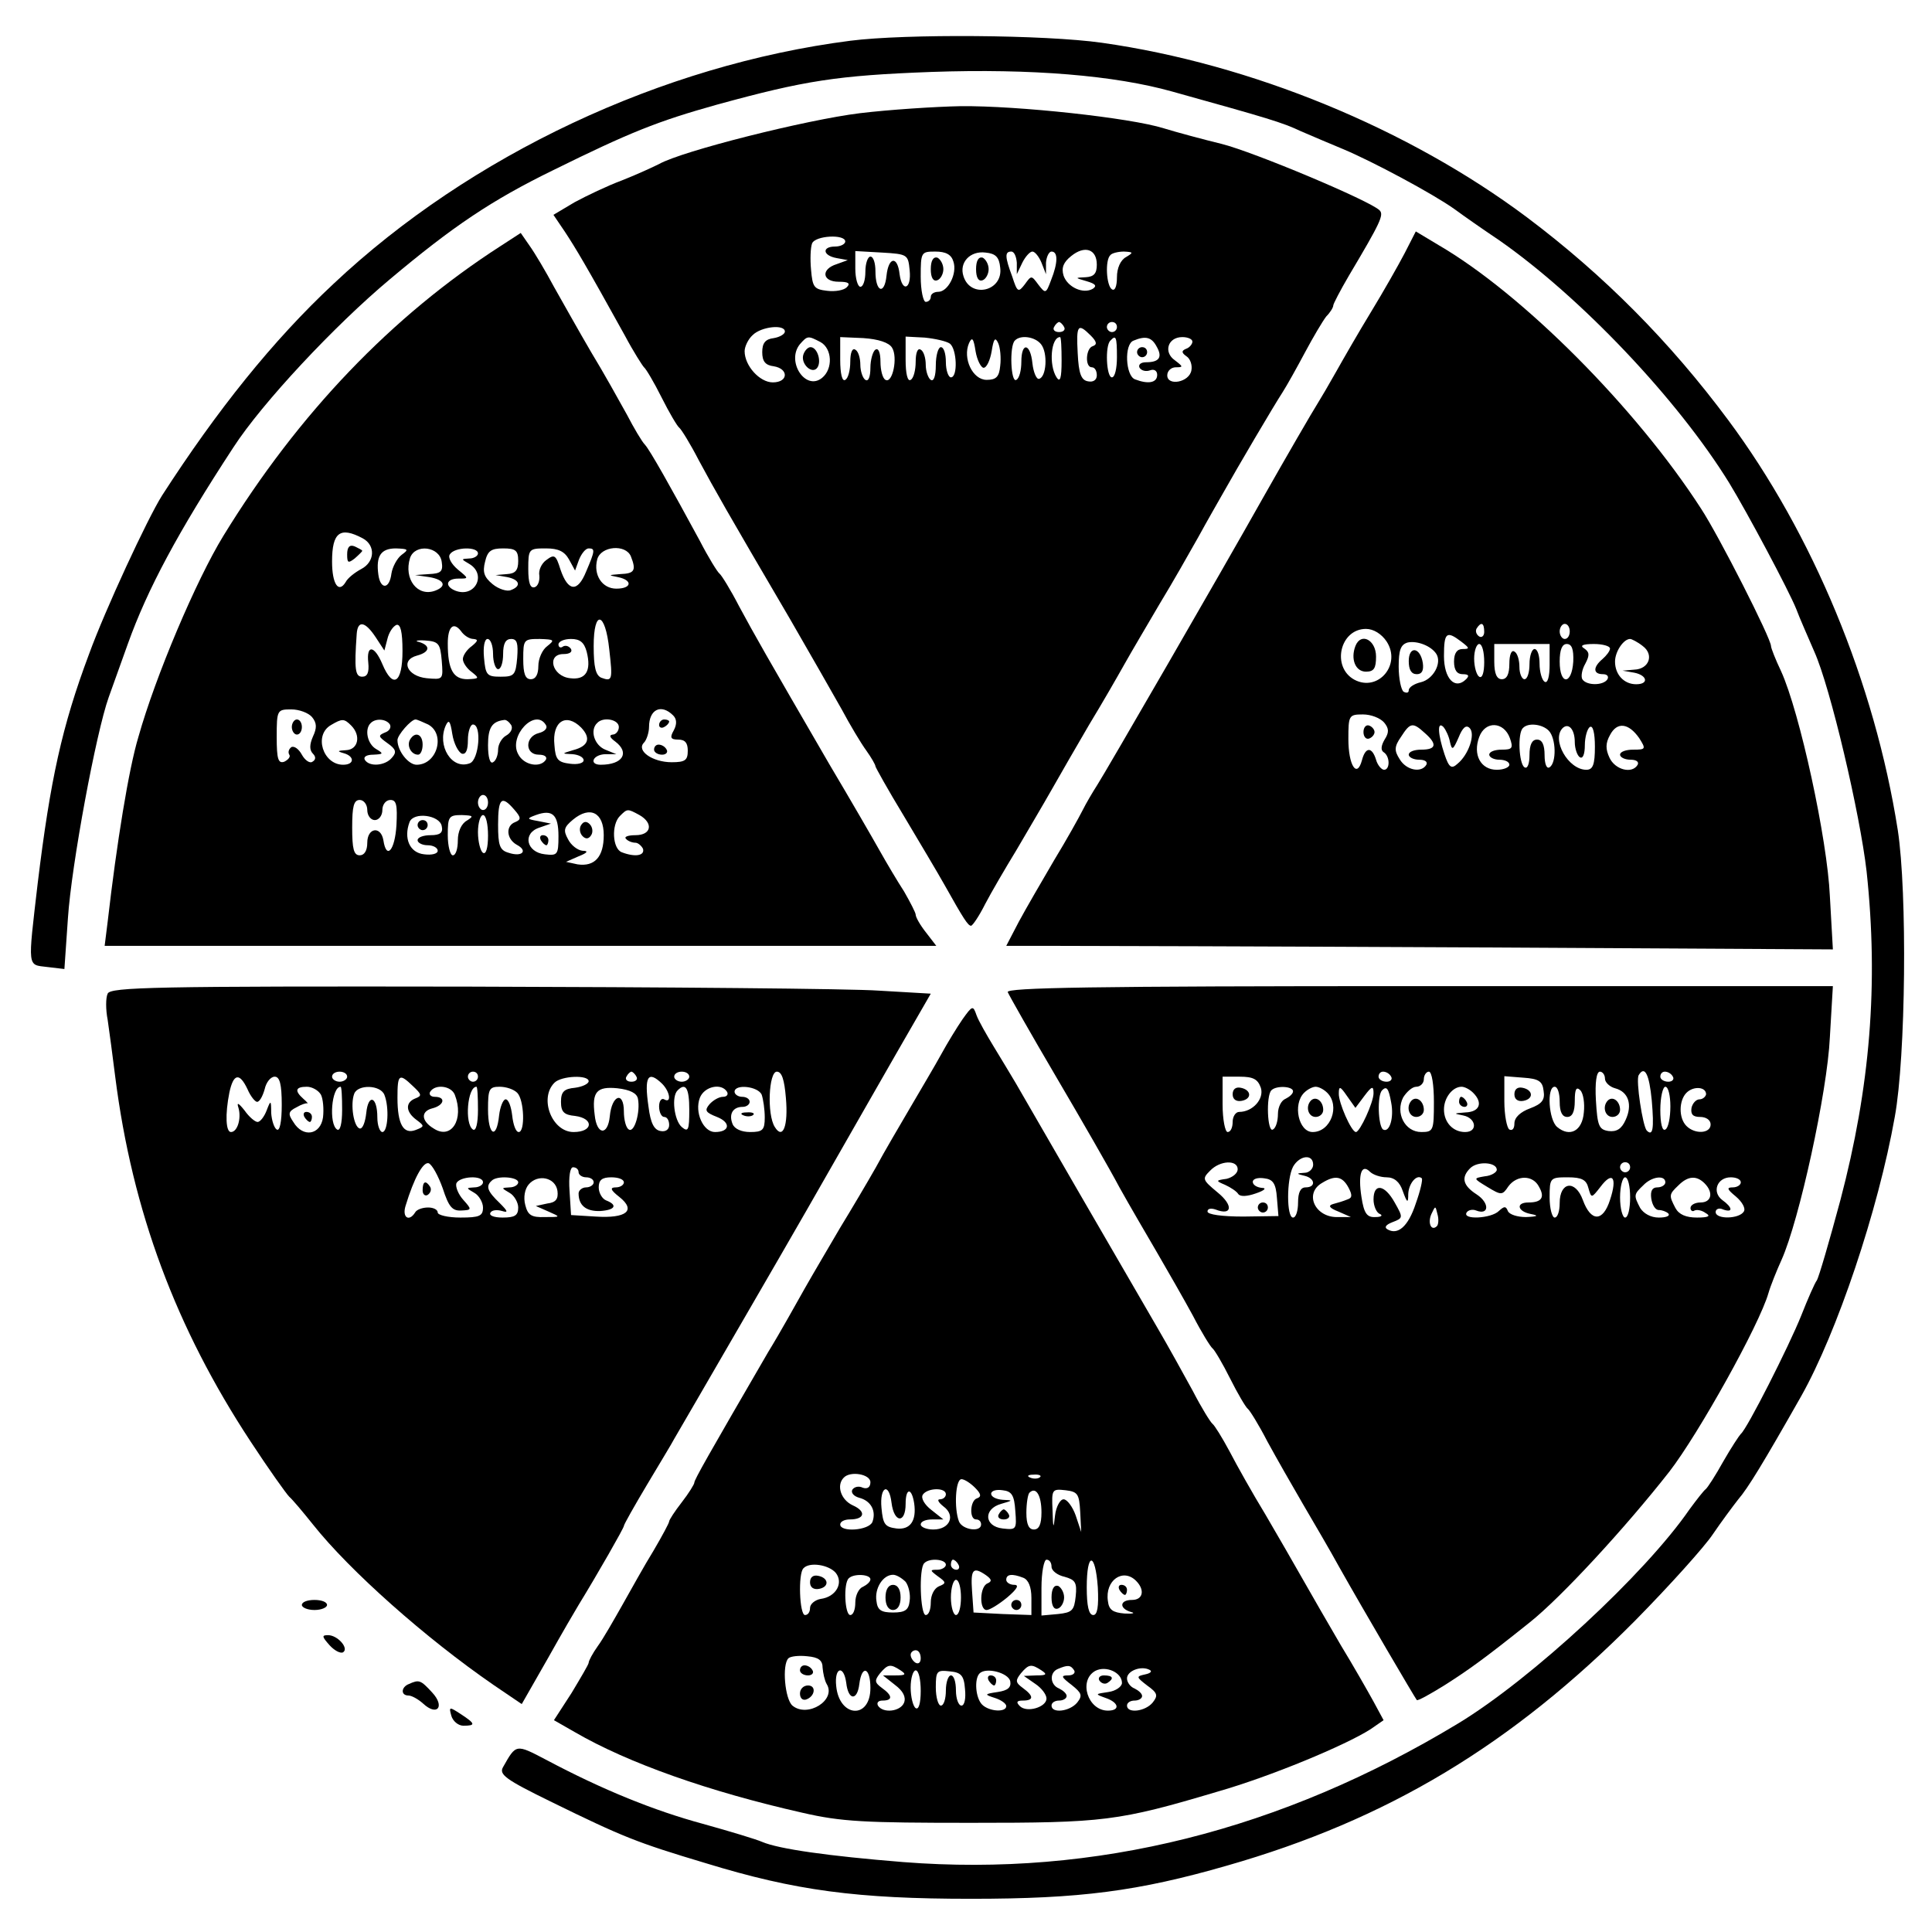
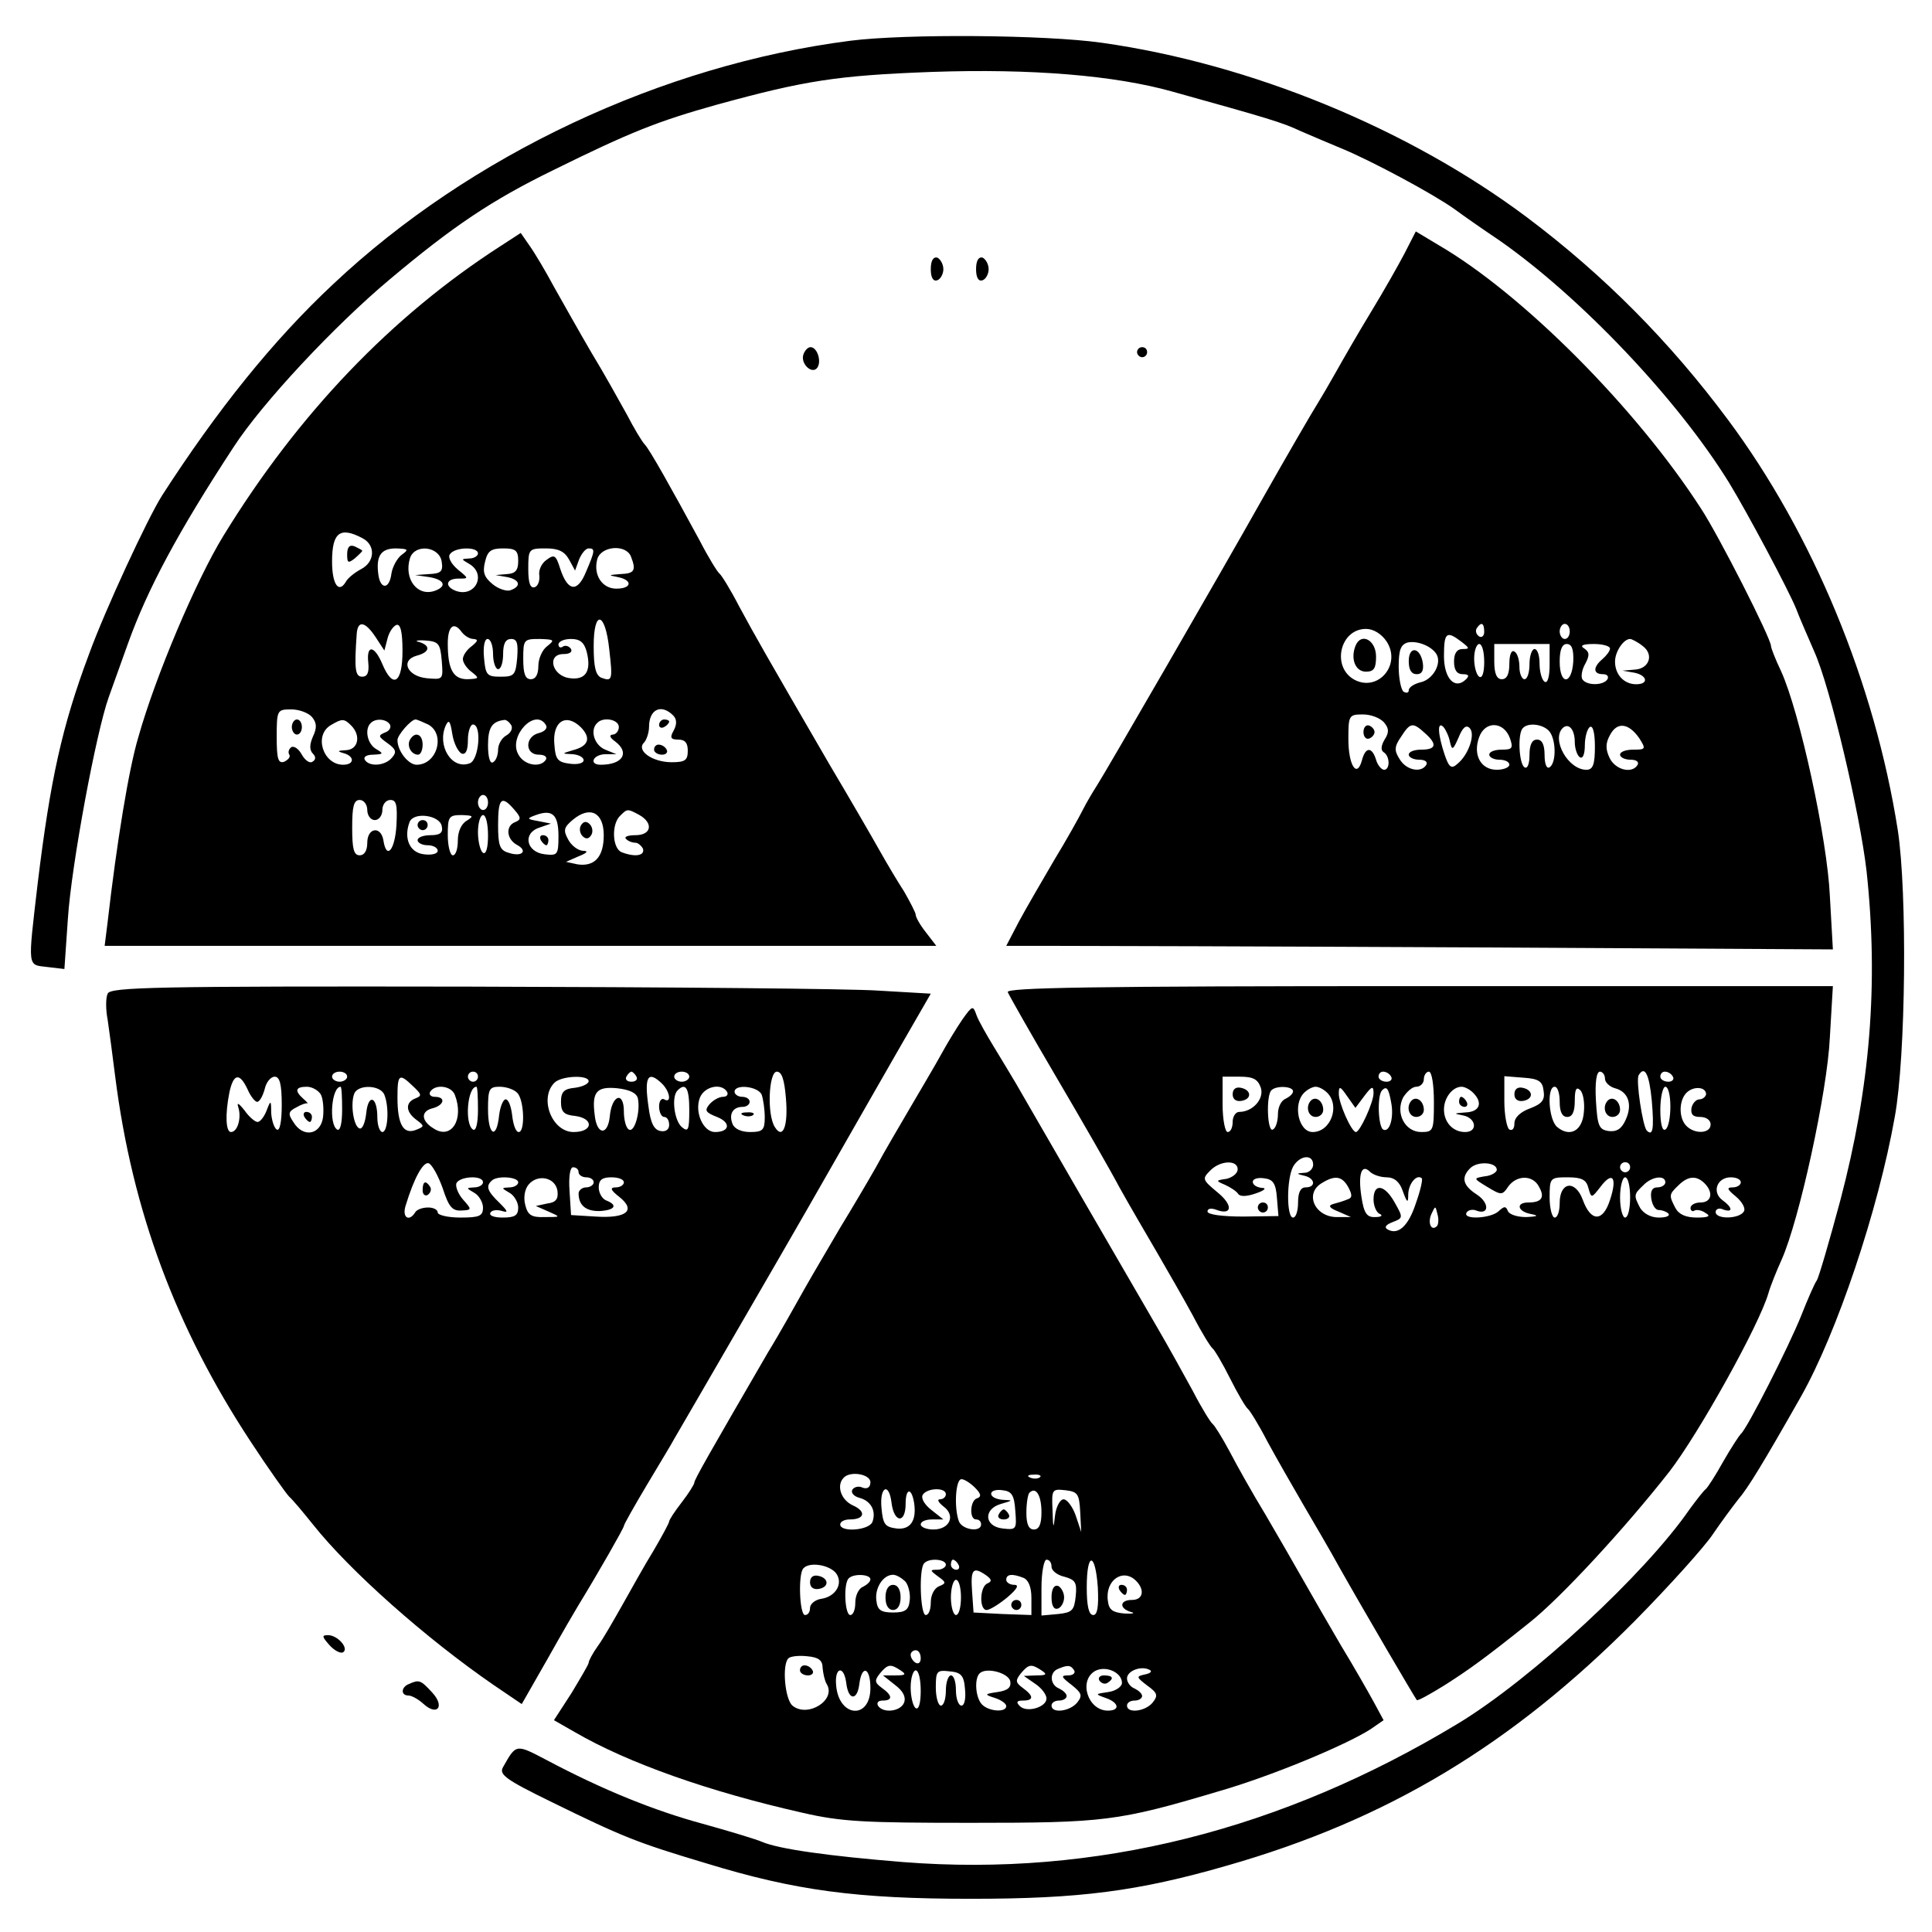
<svg xmlns="http://www.w3.org/2000/svg" version="1.0" width="384pt" height="384pt" viewBox="0 0 384 384" preserveAspectRatio="xMidYMid meet">
  <g transform="translate(0,384) scale(0.1,-0.1)" fill="#000000" stroke="none">
    <path d="M1690 3759 c-374 -48 -755 -227 -1027 -483 -121 -113 -232 -252 -341 -421 -29 -46 -113 -227 -145 -315 -54 -144 -77 -250 -102 -455 -20 -172 -21 -162 19 -167 l34 -4 7 101 c7 106 56 369 81 439 8 22 25 70 38 106 39 109 100 223 210 391 57 88 201 242 311 334 125 105 202 157 325 217 152 75 207 97 325 130 175 48 239 58 426 65 200 7 365 -7 479 -39 190 -53 218 -61 256 -79 23 -10 61 -26 85 -36 57 -24 175 -87 219 -118 19 -14 59 -42 89 -62 162 -113 355 -316 458 -483 36 -59 118 -213 133 -250 7 -19 24 -57 36 -85 32 -71 91 -323 104 -437 24 -224 7 -429 -52 -653 -22 -82 -43 -154 -47 -160 -4 -5 -18 -37 -31 -70 -24 -60 -108 -226 -120 -235 -3 -3 -19 -27 -35 -55 -15 -27 -31 -52 -35 -55 -4 -3 -18 -21 -32 -40 -88 -128 -314 -337 -459 -425 -352 -213 -722 -306 -1104 -276 -149 12 -247 26 -280 40 -11 5 -64 21 -118 36 -96 26 -198 67 -311 127 -61 32 -60 32 -86 -14 -9 -15 5 -25 97 -70 141 -69 168 -80 305 -121 179 -55 302 -71 528 -71 217 0 332 15 509 66 318 91 565 239 811 487 69 70 138 147 154 171 17 25 40 56 51 70 19 22 49 71 125 205 71 126 153 369 186 555 22 120 25 446 6 570 -46 293 -169 589 -337 815 -116 156 -247 288 -400 403 -235 176 -548 305 -845 347 -113 16 -390 18 -500 4z" />
-     <path d="M1709 3615 c-106 -13 -353 -75 -399 -101 -14 -7 -47 -22 -75 -33 -27 -10 -69 -30 -93 -43 l-42 -25 23 -34 c21 -32 41 -65 119 -206 17 -32 35 -60 38 -63 4 -3 20 -30 35 -60 15 -30 31 -57 35 -60 4 -3 22 -32 39 -65 33 -61 52 -95 181 -315 40 -69 86 -150 103 -180 16 -30 38 -67 49 -82 10 -14 18 -28 18 -31 0 -2 25 -47 56 -98 31 -52 68 -114 82 -139 37 -66 46 -80 52 -80 3 0 16 19 28 43 12 23 40 71 62 107 21 36 53 90 70 120 17 30 51 89 75 130 25 41 56 95 70 120 14 25 46 79 70 120 25 41 59 101 77 133 18 33 40 71 49 87 28 50 101 174 118 200 9 14 29 50 45 80 16 30 35 62 42 71 8 8 14 18 14 22 0 3 14 30 31 59 63 106 70 121 61 130 -19 19 -250 116 -314 132 -37 9 -89 23 -115 31 -67 21 -290 45 -403 44 -52 -1 -143 -7 -201 -14z m-29 -255 c0 -5 -9 -10 -20 -10 -27 0 -25 -18 3 -23 l22 -4 -22 -8 c-32 -10 -29 -35 4 -35 19 0 24 -3 16 -11 -6 -6 -23 -9 -39 -7 -26 3 -29 7 -32 42 -2 21 -1 44 2 52 6 16 66 19 66 4z m500 -46 c0 -18 -6 -24 -22 -25 -22 -1 -22 -1 2 -8 17 -5 21 -9 12 -15 -19 -11 -50 3 -58 26 -5 16 0 27 15 39 27 22 51 14 51 -17z m-372 -11 c4 -38 -15 -45 -20 -8 -4 37 -22 35 -26 -3 -4 -39 -22 -33 -22 9 0 16 -4 29 -10 29 -5 0 -10 -13 -10 -30 0 -16 -4 -30 -10 -30 -5 0 -10 16 -10 36 l0 35 53 -3 c51 -3 52 -4 55 -35z m87 17 c8 -24 -11 -60 -30 -60 -8 0 -15 -4 -15 -10 0 -5 -4 -10 -10 -10 -5 0 -10 23 -10 50 0 49 1 50 29 50 21 0 32 -6 36 -20z m93 -12 c6 -47 -59 -62 -73 -17 -9 27 13 51 44 47 20 -2 27 -9 29 -30z m33 10 l0 -23 11 23 c6 12 15 22 20 22 5 0 13 -10 18 -22 l9 -23 0 23 c1 12 6 22 11 22 13 0 13 -22 -1 -57 -10 -27 -11 -27 -25 -9 -14 19 -14 19 -27 1 -13 -17 -15 -16 -25 15 -15 40 -15 50 -2 50 6 0 10 -10 11 -22z m217 11 c-11 -6 -18 -22 -18 -40 0 -18 -4 -28 -10 -24 -11 7 -14 58 -3 68 3 4 16 7 27 7 19 -1 19 -2 4 -11z m-123 -139 c3 -5 -1 -10 -10 -10 -9 0 -13 5 -10 10 3 6 8 10 10 10 2 0 7 -4 10 -10z m105 0 c0 -5 -4 -10 -10 -10 -5 0 -10 5 -10 10 0 6 5 10 10 10 6 0 10 -4 10 -10z m-660 -9 c0 -5 -10 -11 -22 -13 -17 -2 -23 -10 -23 -28 0 -18 6 -26 23 -28 30 -5 29 -32 -2 -32 -26 0 -56 33 -56 62 0 9 7 24 16 32 17 17 64 22 64 7z m608 -8 c12 -12 13 -18 4 -21 -14 -4 -16 -42 -2 -42 6 0 10 -7 10 -16 0 -9 -7 -14 -17 -12 -14 2 -19 15 -21 56 -3 56 0 61 26 35z m-537 -13 c23 -13 25 -53 3 -71 -33 -27 -72 33 -44 67 15 17 16 17 41 4z m142 -11 c12 -19 1 -72 -13 -64 -6 3 -10 20 -10 36 0 18 -4 28 -10 24 -5 -3 -10 -20 -10 -36 0 -18 -4 -28 -10 -24 -5 3 -10 17 -10 30 0 13 -4 27 -10 30 -6 4 -10 -6 -10 -24 0 -16 -4 -33 -10 -36 -6 -4 -10 12 -10 40 l0 45 46 -2 c30 -2 51 -9 57 -19z m115 8 c14 -11 16 -67 2 -67 -5 0 -10 14 -10 30 0 17 -4 30 -10 30 -5 0 -10 -16 -10 -36 0 -21 -4 -33 -10 -29 -5 3 -10 17 -10 30 0 13 -4 27 -10 30 -6 4 -10 -6 -10 -24 0 -16 -4 -33 -10 -36 -6 -4 -10 12 -10 40 l0 46 38 -2 c20 -2 43 -7 50 -12z m67 -48 c6 0 13 15 16 33 4 25 7 29 13 16 4 -9 6 -29 4 -45 -2 -22 -8 -28 -27 -28 -28 0 -48 43 -35 73 6 13 9 10 13 -16 3 -18 11 -33 16 -33z m114 47 c14 -17 11 -66 -4 -69 -5 -1 -11 13 -13 31 -4 40 -22 43 -22 3 0 -17 -4 -33 -10 -36 -11 -7 -14 67 -3 78 11 12 40 8 52 -7z m41 -33 c0 -35 -3 -44 -10 -33 -16 25 -11 80 7 80 2 0 3 -21 3 -47z m110 7 c0 -22 -4 -40 -10 -40 -11 0 -14 63 -3 73 11 12 13 8 13 -33z m79 21 c12 -21 5 -31 -21 -31 -11 0 -16 -5 -13 -11 4 -6 13 -8 21 -5 8 3 14 -1 14 -9 0 -16 -18 -19 -44 -9 -19 7 -22 70 -3 77 24 10 36 7 46 -12z m71 10 c0 -5 -6 -12 -12 -14 -10 -4 -10 -8 0 -15 8 -5 12 -18 10 -28 -4 -24 -48 -32 -48 -10 0 9 8 16 17 16 15 0 15 1 -2 14 -23 16 -14 46 15 46 11 0 20 -4 20 -9z" />
    <path d="M1850 3305 c0 -17 5 -25 13 -22 6 2 12 12 12 22 0 10 -6 20 -12 23 -8 2 -13 -6 -13 -23z" />
    <path d="M1940 3305 c0 -17 5 -25 13 -22 6 2 12 12 12 22 0 10 -6 20 -12 23 -8 2 -13 -6 -13 -23z" />
    <path d="M1597 3136 c-7 -19 18 -42 28 -26 8 13 -1 40 -14 40 -5 0 -11 -6 -14 -14z" />
    <path d="M2260 3140 c0 -5 5 -10 10 -10 6 0 10 5 10 10 0 6 -4 10 -10 10 -5 0 -10 -4 -10 -10z" />
    <path d="M995 3351 c-216 -139 -402 -333 -551 -576 -54 -88 -135 -279 -169 -400 -19 -63 -43 -210 -61 -367 l-6 -48 827 0 826 0 -20 26 c-12 15 -21 31 -21 36 0 4 -11 25 -23 46 -13 20 -35 57 -49 82 -14 25 -58 101 -99 170 -130 224 -147 254 -180 315 -17 33 -35 62 -39 65 -4 3 -22 32 -39 65 -58 107 -99 180 -109 191 -6 6 -22 33 -36 60 -15 27 -46 83 -71 124 -24 41 -57 100 -74 130 -16 30 -38 67 -48 81 l-18 26 -40 -26z m-274 -581 c26 -14 24 -47 -3 -61 -13 -7 -27 -18 -31 -26 -14 -23 -27 -4 -27 41 0 58 16 70 61 46z m77 -33 c-9 -7 -18 -24 -20 -37 -4 -32 -22 -32 -26 -2 -5 37 5 52 35 52 25 -1 26 -2 11 -13z m80 -14 c3 -19 -2 -23 -25 -24 l-28 -2 28 -4 c30 -5 36 -18 12 -27 -35 -13 -63 23 -50 65 10 29 59 23 63 -8z m72 17 c0 -5 -8 -10 -17 -10 -17 -1 -17 -1 0 -11 35 -21 11 -68 -28 -53 -22 9 -18 24 6 24 21 0 21 0 -1 18 -13 11 -20 24 -16 30 9 15 56 16 56 2z m80 -15 c0 -19 -6 -25 -22 -26 l-23 -2 23 -4 c25 -5 29 -18 7 -26 -7 -3 -24 2 -36 12 -17 14 -20 24 -15 44 5 22 12 27 36 27 25 0 30 -4 30 -25z m101 3 l12 -22 8 22 c5 12 13 22 19 22 13 0 13 -4 -5 -46 -17 -42 -36 -40 -51 4 -9 29 -12 31 -28 19 -10 -7 -16 -21 -14 -31 1 -11 -3 -21 -9 -23 -9 -3 -13 8 -13 36 0 40 1 41 35 41 25 0 37 -6 46 -22z m123 6 c11 -28 7 -34 -21 -35 -24 -2 -25 -2 -5 -6 30 -6 28 -23 -3 -23 -28 0 -46 27 -38 58 7 27 57 31 67 6z m-43 -185 c7 -61 6 -64 -16 -56 -11 5 -15 21 -15 63 0 73 23 69 31 -7z m-464 24 l17 -26 6 23 c3 13 11 25 18 28 8 2 12 -13 12 -52 0 -64 -19 -76 -40 -26 -16 38 -32 39 -28 3 2 -20 -2 -28 -12 -28 -14 0 -16 14 -11 85 2 28 17 25 38 -7z m194 -3 c10 -1 9 -4 -3 -14 -10 -7 -18 -19 -18 -26 0 -7 8 -19 18 -26 15 -12 15 -13 -9 -14 -28 0 -39 19 -39 71 0 33 11 44 26 25 6 -9 17 -16 25 -16z m-63 -43 c3 -38 3 -38 -30 -35 -39 4 -53 36 -19 45 26 7 27 20 4 27 -10 2 -4 4 12 3 27 -2 30 -6 33 -40z m102 13 c0 -16 5 -30 10 -30 6 0 10 14 10 30 0 21 5 30 16 30 12 0 14 -9 12 -37 -3 -35 -6 -38 -33 -38 -27 0 -30 3 -33 38 -2 21 1 37 7 37 6 0 11 -13 11 -30z m108 16 c-10 -7 -18 -25 -18 -40 0 -16 -5 -26 -15 -26 -11 0 -15 11 -15 40 0 39 1 40 33 40 29 -1 30 -2 15 -14z m78 -11 c10 -39 -2 -57 -33 -53 -36 4 -47 48 -13 48 12 0 18 4 15 10 -4 6 -11 8 -16 5 -5 -4 -9 -1 -9 4 0 6 11 11 25 11 18 0 26 -7 31 -25z m-546 -130 c10 -12 10 -22 2 -39 -7 -16 -7 -27 0 -34 6 -6 6 -12 -1 -16 -5 -4 -15 3 -21 14 -6 11 -15 18 -21 15 -5 -4 -7 -10 -4 -15 3 -4 -2 -10 -10 -14 -12 -4 -15 5 -15 49 0 54 1 55 29 55 16 0 34 -7 41 -15z m718 3 c7 -7 8 -17 1 -30 -8 -14 -6 -18 9 -18 14 0 19 -7 19 -22 0 -19 -5 -23 -32 -23 -38 0 -71 23 -55 39 5 5 10 20 10 31 0 35 24 47 48 23z m-640 -20 c20 -20 14 -48 -10 -49 -17 -1 -19 -2 -5 -6 22 -6 22 -23 -1 -23 -40 0 -59 59 -24 79 22 13 26 13 40 -1z m77 2 c3 -6 -1 -13 -10 -16 -14 -6 -13 -8 5 -21 17 -12 19 -18 9 -29 -13 -16 -45 -19 -54 -4 -3 6 4 10 17 10 20 1 21 2 6 11 -18 10 -24 40 -11 52 10 10 31 8 38 -3z m76 0 c35 -19 18 -80 -23 -80 -16 0 -38 27 -38 49 0 10 27 41 36 41 3 0 14 -5 25 -10z m67 -58 c8 -2 12 7 12 27 0 17 5 31 10 31 18 0 12 -70 -6 -77 -36 -14 -66 35 -48 75 6 13 9 9 13 -17 3 -19 12 -36 19 -39z m98 57 c4 -7 -1 -16 -10 -21 -9 -5 -16 -18 -16 -28 0 -10 -4 -22 -10 -25 -6 -4 -10 10 -10 34 0 35 8 47 32 50 4 1 10 -4 14 -10z m69 0 c4 -6 -2 -13 -14 -16 -28 -7 -28 -43 0 -43 11 0 17 -4 14 -10 -11 -17 -44 -11 -55 11 -20 36 34 93 55 58z m70 -5 c20 -21 15 -37 -16 -45 -23 -7 -23 -7 -1 -8 12 -1 22 -6 22 -12 0 -6 -12 -9 -27 -7 -24 3 -29 8 -31 37 -5 47 23 65 53 35z m75 1 c0 -8 -6 -15 -12 -15 -8 -1 -6 -6 5 -14 29 -22 15 -46 -29 -46 -24 0 -16 20 9 21 l22 0 -22 9 c-22 9 -31 39 -16 53 12 13 43 7 43 -8z m-260 -150 c0 -8 -4 -15 -10 -15 -5 0 -10 7 -10 15 0 8 5 15 10 15 6 0 10 -7 10 -15z m-240 -15 c0 -11 7 -20 15 -20 8 0 15 9 15 20 0 11 7 20 16 20 12 0 14 -10 12 -50 -3 -50 -20 -70 -26 -30 -5 29 -32 25 -32 -5 0 -16 -6 -25 -15 -25 -12 0 -15 13 -15 55 0 42 3 55 15 55 8 0 15 -9 15 -20z m292 1 c14 -16 14 -20 2 -25 -19 -7 -18 -33 3 -45 23 -12 11 -25 -16 -16 -18 5 -21 15 -21 56 0 53 7 59 32 30z m88 -53 c0 -37 -2 -39 -27 -36 -37 4 -45 42 -11 53 l23 8 -25 5 c-23 4 -24 5 -5 12 33 12 45 1 45 -42z m90 2 c0 -43 -18 -63 -52 -58 l-23 5 25 11 c18 7 20 11 8 11 -10 1 -23 11 -29 23 -10 18 -8 24 10 39 34 28 61 14 61 -31z m71 40 c28 -16 24 -40 -8 -40 -14 0 -23 -3 -19 -7 4 -5 13 -8 19 -8 5 0 12 -6 15 -12 4 -14 -16 -17 -42 -7 -19 7 -21 55 -4 72 15 15 15 15 39 2z m-393 -22 c3 -13 -3 -18 -22 -18 -14 0 -26 -4 -26 -10 0 -5 9 -10 20 -10 11 0 20 -5 20 -11 0 -6 -12 -9 -27 -7 -29 3 -41 32 -29 64 8 21 60 14 64 -8z m50 11 c-11 -6 -18 -22 -18 -39 0 -17 -4 -30 -10 -30 -5 0 -10 18 -10 40 0 37 2 40 28 40 23 -1 24 -2 10 -11z m42 -30 c0 -24 -4 -38 -10 -34 -5 3 -10 22 -10 41 0 19 5 34 10 34 6 0 10 -18 10 -41z" />
    <path d="M690 2738 c0 -17 2 -18 15 -8 8 7 15 14 15 15 0 2 -7 5 -15 9 -10 4 -15 -1 -15 -16z" />
    <path d="M580 2395 c0 -8 5 -15 10 -15 6 0 10 7 10 15 0 8 -4 15 -10 15 -5 0 -10 -7 -10 -15z" />
    <path d="M1310 2399 c0 -5 5 -7 10 -4 6 3 10 8 10 11 0 2 -4 4 -10 4 -5 0 -10 -5 -10 -11z" />
    <path d="M1300 2350 c0 -5 7 -10 16 -10 8 0 12 5 9 10 -3 6 -10 10 -16 10 -5 0 -9 -4 -9 -10z" />
    <path d="M815 2370 c-7 -12 2 -30 16 -30 5 0 9 9 9 20 0 21 -15 27 -25 10z" />
    <path d="M1075 2170 c3 -5 8 -10 11 -10 2 0 4 5 4 10 0 6 -5 10 -11 10 -5 0 -7 -4 -4 -10z" />
    <path d="M1155 2200 c-4 -6 -3 -16 3 -22 6 -6 12 -6 17 2 4 6 3 16 -3 22 -6 6 -12 6 -17 -2z" />
    <path d="M830 2200 c0 -5 5 -10 10 -10 6 0 10 5 10 10 0 6 -4 10 -10 10 -5 0 -10 -4 -10 -10z" />
    <path d="M2792 3337 c-12 -23 -42 -76 -67 -117 -25 -41 -56 -95 -70 -120 -14 -25 -30 -52 -35 -60 -12 -19 -63 -107 -110 -190 -82 -146 -314 -547 -329 -570 -9 -14 -22 -36 -29 -50 -7 -14 -32 -59 -57 -100 -24 -41 -56 -96 -70 -122 l-25 -48 102 0 c57 0 426 -1 822 -3 l719 -4 -6 106 c-5 113 -60 366 -97 447 -11 23 -20 46 -20 50 0 15 -103 218 -139 273 -129 200 -355 427 -522 524 l-45 27 -22 -43z m158 -753 c0 -8 -5 -12 -10 -9 -6 4 -8 11 -5 16 9 14 15 11 15 -7z m170 1 c0 -8 -4 -15 -10 -15 -5 0 -10 7 -10 15 0 8 5 15 10 15 6 0 10 -7 10 -15z m-364 -20 c30 -46 -17 -101 -64 -76 -46 25 -29 101 23 101 15 0 31 -10 41 -25z m148 0 c17 -13 18 -15 3 -15 -11 0 -17 -8 -17 -25 0 -17 6 -25 17 -25 12 0 14 -3 7 -10 -22 -22 -44 1 -44 46 0 47 5 51 34 29z m-49 -25 c11 -18 -6 -50 -31 -56 -13 -3 -24 -10 -24 -16 0 -5 -4 -6 -10 -3 -5 3 -10 26 -10 50 0 33 4 44 18 48 19 4 47 -7 57 -23z m410 16 c23 -17 13 -46 -17 -47 l-23 -2 23 -4 c26 -5 30 -23 4 -23 -24 0 -42 19 -42 45 0 20 17 45 30 45 3 0 15 -6 25 -14z m-315 -32 c0 -21 -4 -33 -10 -29 -5 3 -10 19 -10 36 0 16 5 29 10 29 6 0 10 -16 10 -36z m130 -5 c0 -24 -4 -38 -10 -34 -5 3 -10 19 -10 36 0 16 -4 29 -10 29 -5 0 -10 -13 -10 -30 0 -16 -4 -30 -10 -30 -5 0 -10 11 -10 24 0 14 -4 28 -10 31 -6 4 -10 -7 -10 -24 0 -21 -5 -31 -15 -31 -10 0 -15 11 -15 35 l0 35 55 0 55 0 0 -41z m47 6 c-3 -47 -27 -47 -27 0 0 24 5 35 14 35 10 0 14 -10 13 -35z m73 26 c0 -5 -7 -14 -15 -21 -19 -16 -19 -30 1 -30 8 0 12 -4 9 -10 -8 -13 -42 -13 -50 0 -3 5 -1 19 6 31 9 17 8 23 -2 30 -10 6 -3 9 19 9 17 0 32 -4 32 -9z m-449 -147 c10 -12 10 -20 1 -34 -7 -12 -8 -21 -2 -25 13 -8 13 -35 1 -35 -5 0 -13 9 -16 20 -8 26 -21 26 -28 -1 -10 -37 -27 -10 -27 42 0 47 1 49 29 49 16 0 34 -7 42 -16z m81 -21 c25 -22 23 -33 -7 -33 -14 0 -25 -4 -25 -10 0 -5 9 -10 21 -10 11 0 17 -4 14 -10 -10 -17 -40 -11 -53 11 -11 17 -11 25 3 45 18 28 23 29 47 7z m50 -18 c4 -17 6 -16 17 9 8 20 15 26 22 19 12 -12 -2 -53 -24 -71 -12 -11 -17 -8 -26 19 -13 39 -15 67 -2 54 5 -6 11 -19 13 -30z m119 8 c7 -20 5 -23 -16 -23 -14 0 -25 -4 -25 -10 0 -5 9 -10 20 -10 11 0 20 -4 20 -10 0 -5 -11 -10 -25 -10 -32 0 -48 30 -35 65 12 33 49 31 61 -2z m77 15 c15 -15 16 -64 2 -73 -6 -4 -10 7 -10 24 0 21 -5 31 -15 31 -10 0 -15 -10 -15 -31 0 -17 -4 -28 -10 -24 -11 7 -14 68 -3 78 10 11 38 8 51 -5z m52 -23 c0 -13 5 -27 10 -30 6 -4 10 6 10 24 0 16 5 33 10 36 6 4 10 -12 10 -39 0 -36 -4 -46 -17 -46 -36 0 -70 60 -47 83 12 11 24 -3 24 -28z m128 8 c14 -22 13 -23 -12 -23 -14 0 -26 -4 -26 -10 0 -5 9 -10 21 -10 11 0 17 -4 14 -10 -11 -19 -45 -10 -56 14 -8 17 -8 29 1 45 14 27 37 24 58 -6z" />
    <path d="M2694 2556 c-10 -26 0 -51 21 -51 16 0 20 7 20 30 0 33 -30 49 -41 21z" />
    <path d="M2800 2526 c0 -17 5 -26 16 -26 10 0 14 7 12 22 -5 32 -28 35 -28 4z" />
    <path d="M2710 2385 c0 -9 5 -15 11 -13 6 2 11 8 11 13 0 5 -5 11 -11 13 -6 2 -11 -4 -11 -13z" />
    <path d="M214 1865 c-4 -8 -4 -32 0 -52 3 -21 10 -72 15 -113 34 -268 121 -500 269 -725 36 -55 71 -104 77 -110 6 -5 27 -30 47 -55 73 -92 224 -226 359 -319 l56 -38 52 91 c28 50 56 98 61 106 38 62 90 153 90 157 0 3 21 40 46 82 25 42 50 83 54 91 5 8 73 126 152 262 79 136 161 279 183 318 22 38 70 123 107 187 l68 118 -103 6 c-56 4 -423 7 -815 8 -624 1 -713 -1 -718 -14z m476 -165 c0 -5 -7 -10 -15 -10 -8 0 -15 5 -15 10 0 6 7 10 15 10 8 0 15 -4 15 -10z m260 0 c0 -5 -4 -10 -10 -10 -5 0 -10 5 -10 10 0 6 5 10 10 10 6 0 10 -4 10 -10z m315 0 c3 -5 -1 -10 -10 -10 -9 0 -13 5 -10 10 3 6 8 10 10 10 2 0 7 -4 10 -10z m105 0 c0 -5 -7 -10 -15 -10 -8 0 -15 5 -15 10 0 6 7 10 15 10 8 0 15 -4 15 -10z m192 -42 c5 -56 -6 -84 -22 -58 -16 25 -12 110 4 110 10 0 15 -16 18 -52z m-1070 17 c6 -14 15 -25 19 -25 5 0 11 11 15 25 3 14 12 25 20 25 10 0 14 -15 14 -56 0 -34 -4 -53 -10 -49 -5 3 -10 18 -11 33 0 26 -1 26 -9 5 -5 -13 -13 -23 -18 -23 -5 0 -17 10 -26 23 -12 15 -16 17 -12 5 6 -21 -2 -48 -15 -48 -10 0 -12 34 -3 79 8 37 20 40 36 6z m329 6 c17 -16 18 -19 5 -24 -21 -8 -20 -27 2 -43 16 -12 16 -13 -2 -20 -24 -9 -36 11 -36 64 0 47 3 50 31 23z m349 10 c0 -5 -12 -11 -27 -13 -22 -2 -28 -8 -28 -28 0 -20 6 -26 28 -28 38 -5 36 -32 -3 -32 -43 0 -69 67 -38 98 14 14 68 16 68 3z m146 -5 c16 -16 19 -40 4 -31 -5 3 -10 -3 -10 -14 0 -12 5 -21 10 -21 6 0 10 -7 10 -16 0 -9 -7 -14 -17 -12 -13 2 -20 16 -24 48 -9 61 -1 73 27 46z m-678 -22 c4 -8 6 -28 4 -45 -5 -35 -40 -41 -59 -9 -11 16 -10 21 6 29 10 6 20 9 22 8 2 -1 -1 3 -8 9 -18 16 -16 24 7 24 10 0 23 -7 28 -16z m42 -30 c0 -27 -4 -43 -10 -39 -17 11 -11 85 7 85 2 0 3 -21 3 -46z m84 30 c10 -25 7 -74 -4 -74 -5 0 -10 13 -10 29 0 42 -18 48 -22 9 -2 -18 -7 -32 -13 -31 -12 3 -19 48 -11 69 7 19 52 18 60 -2z m140 0 c19 -49 -7 -90 -42 -67 -25 15 -26 34 -3 40 24 6 28 23 5 23 -8 0 -12 5 -9 10 10 16 42 12 49 -6z m46 -30 c0 -27 -4 -43 -10 -39 -17 11 -11 85 7 85 2 0 3 -21 3 -46z m78 34 c14 -14 16 -78 3 -78 -6 0 -11 15 -13 33 -2 17 -7 32 -13 32 -5 0 -11 -15 -13 -32 -5 -49 -22 -40 -22 12 0 40 2 45 23 45 13 0 28 -5 35 -12z m240 -12 c5 -26 -7 -68 -18 -61 -6 3 -10 20 -10 36 0 41 -24 33 -28 -10 -4 -39 -26 -37 -30 3 -6 46 4 57 45 53 26 -3 39 -10 41 -21z m102 -22 c0 -40 -2 -45 -15 -34 -15 13 -21 61 -8 73 16 16 23 4 23 -39z m75 36 c3 -5 0 -10 -8 -10 -8 0 -20 -7 -27 -15 -10 -12 -8 -16 15 -25 28 -11 26 -30 -4 -30 -23 0 -41 39 -30 68 9 23 43 30 54 12z m69 -6 c3 -9 6 -29 6 -45 0 -25 -4 -29 -29 -29 -17 0 -31 6 -35 16 -8 20 1 34 20 34 8 0 14 5 14 10 0 6 -7 10 -15 10 -8 0 -15 5 -15 10 0 16 47 11 54 -6z m-634 -186 c12 -37 19 -45 37 -44 21 1 21 2 4 21 -10 11 -16 26 -14 33 6 14 53 17 53 2 0 -5 -8 -10 -17 -10 -17 -1 -17 -1 0 -11 9 -5 17 -19 17 -29 0 -17 -7 -20 -45 -20 -25 0 -45 5 -45 10 0 6 -9 10 -19 10 -11 0 -23 -4 -26 -10 -12 -19 -26 -10 -19 13 17 56 35 88 46 85 7 -3 19 -25 28 -50z m270 32 c0 -5 7 -10 15 -10 8 0 15 -4 15 -10 0 -5 -7 -10 -15 -10 -8 0 -15 -6 -15 -12 0 -24 15 -36 43 -35 30 2 35 12 12 21 -8 3 -15 15 -15 26 0 15 7 20 25 20 14 0 25 -4 25 -10 0 -5 -7 -10 -16 -10 -12 0 -11 -5 7 -19 34 -27 14 -43 -47 -39 l-49 3 -3 48 c-2 28 1 47 7 47 6 0 11 -4 11 -10z m-120 -20 c0 -5 -8 -10 -17 -10 -17 -1 -17 -1 0 -11 9 -5 17 -19 17 -29 0 -16 -7 -20 -31 -20 -17 0 -28 4 -24 10 3 5 13 6 23 3 13 -4 11 0 -5 16 -24 23 -28 33 -16 44 10 11 53 8 53 -3z m78 -17 c2 -16 -3 -23 -20 -25 l-23 -5 25 -11 c25 -11 25 -11 -7 -11 -27 -1 -34 4 -39 24 -4 15 -1 32 7 41 18 21 53 14 57 -13z" />
    <path d="M605 1620 c3 -5 8 -10 11 -10 2 0 4 5 4 10 0 6 -5 10 -11 10 -5 0 -7 -4 -4 -10z" />
    <path d="M1478 1623 c7 -3 16 -2 19 1 4 3 -2 6 -13 5 -11 0 -14 -3 -6 -6z" />
    <path d="M840 1474 c0 -8 5 -12 10 -9 6 4 8 11 5 16 -9 14 -15 11 -15 -7z" />
    <path d="M2003 1868 c3 -7 46 -83 96 -168 50 -85 107 -184 126 -220 20 -36 54 -94 75 -130 21 -36 53 -92 71 -125 17 -33 35 -62 39 -65 4 -3 20 -30 35 -60 15 -30 31 -57 35 -60 4 -3 22 -32 39 -65 18 -33 50 -89 71 -125 21 -36 54 -92 72 -125 49 -87 150 -259 154 -264 2 -2 27 12 56 30 47 30 78 52 168 124 63 50 191 189 278 300 58 75 179 292 197 355 4 14 16 44 26 66 35 78 91 334 96 442 l6 102 -823 0 c-654 0 -821 -3 -817 -12z m762 -168 c3 -5 -1 -10 -9 -10 -9 0 -16 5 -16 10 0 6 4 10 9 10 6 0 13 -4 16 -10z m85 -50 c0 -57 -1 -60 -25 -60 -33 0 -52 38 -36 69 7 11 18 21 26 21 8 0 15 7 15 15 0 8 5 15 10 15 6 0 10 -27 10 -60z m340 46 c0 -7 9 -16 20 -19 27 -7 35 -33 21 -63 -8 -18 -18 -24 -34 -22 -19 3 -22 10 -25 61 -2 35 1 57 8 57 5 0 10 -6 10 -14z m93 -43 c5 -58 2 -72 -10 -60 -8 9 -22 100 -16 110 12 20 21 2 26 -50z m42 47 c3 -5 -1 -10 -9 -10 -9 0 -16 5 -16 10 0 6 4 10 9 10 6 0 13 -4 16 -10z m-819 -22 c7 -22 -16 -48 -43 -48 -7 0 -13 -9 -13 -20 0 -11 -4 -20 -10 -20 -5 0 -10 25 -10 55 l0 55 34 0 c27 0 36 -5 42 -22z m562 -6 c3 -18 -3 -26 -27 -35 -19 -7 -31 -18 -31 -30 0 -10 -4 -15 -10 -12 -5 3 -10 29 -10 56 l0 50 38 -3 c30 -2 38 -7 40 -26z m-498 -1 c0 -5 -7 -11 -15 -15 -8 -3 -15 -16 -15 -30 0 -14 -4 -28 -10 -31 -11 -7 -14 67 -3 78 10 10 43 8 43 -2z m68 -3 c26 -26 7 -78 -29 -78 -28 0 -40 55 -17 78 7 7 17 12 23 12 6 0 16 -5 23 -12z m74 -6 c15 20 18 20 18 5 0 -18 -27 -77 -35 -77 -9 0 -35 59 -34 77 0 15 3 14 16 -5 l17 -24 18 24z m53 -13 c6 -30 -3 -61 -16 -54 -10 7 -12 68 -2 78 9 9 13 4 18 -24z m163 19 c20 -20 13 -38 -15 -39 -24 -2 -25 -2 -5 -6 26 -5 30 -33 4 -33 -24 0 -42 19 -42 45 0 23 17 45 35 45 6 0 16 -5 23 -12z m172 -18 c0 -20 5 -30 15 -30 10 0 15 10 15 32 0 23 3 29 11 21 6 -6 9 -26 7 -44 -3 -37 -28 -50 -53 -29 -17 14 -21 80 -5 80 6 0 10 -13 10 -30z m220 -9 c0 -22 -4 -43 -10 -46 -6 -4 -10 12 -10 39 0 25 5 46 10 46 6 0 10 -18 10 -39z m71 24 c-1 -5 -7 -10 -13 -10 -7 0 -14 -8 -16 -17 -2 -13 3 -18 17 -18 12 0 21 -6 21 -15 0 -18 -31 -20 -48 -3 -16 16 -15 51 0 66 14 14 39 12 39 -3z m-781 -140 c0 -8 -8 -16 -17 -16 -17 -1 -17 -2 0 -6 21 -5 23 -23 2 -23 -10 0 -15 -10 -15 -30 0 -16 -4 -30 -10 -30 -13 0 -13 76 0 101 13 23 40 26 40 4z m-150 -9 c0 -8 -10 -16 -22 -19 -22 -3 -22 -4 -3 -12 11 -5 23 -13 26 -18 4 -6 18 -5 35 1 18 6 22 11 12 11 -10 1 -18 6 -18 12 0 6 10 9 23 7 17 -2 23 -10 25 -39 l3 -36 -70 -1 c-42 0 -71 4 -71 10 0 6 7 7 16 4 33 -13 36 8 4 34 -30 25 -31 27 -15 43 20 21 55 22 55 3z m515 -1 c0 -5 -11 -12 -24 -13 -23 -4 -23 -4 5 -21 28 -17 30 -17 42 1 17 23 49 23 61 -1 12 -21 5 -31 -21 -31 -26 0 -22 -18 5 -23 16 -3 14 -5 -10 -6 -17 0 -33 5 -36 12 -4 10 -7 10 -18 0 -15 -15 -73 -18 -64 -3 3 5 12 7 19 4 26 -10 27 15 1 32 -28 18 -31 34 -13 52 15 15 53 12 53 -3z m265 5 c0 -5 -4 -10 -10 -10 -5 0 -10 5 -10 10 0 6 5 10 10 10 6 0 10 -4 10 -10z m-484 -20 c15 0 26 -9 32 -27 9 -25 11 -25 11 -6 1 21 17 40 27 31 2 -3 -3 -25 -12 -50 -15 -46 -36 -64 -57 -51 -6 4 -2 9 11 14 21 8 21 9 4 39 -20 36 -42 39 -42 6 0 -13 6 -27 13 -29 6 -3 2 -6 -9 -6 -17 -1 -23 7 -28 40 -7 45 0 67 17 50 6 -6 21 -11 33 -11z m-76 -20 c8 -15 8 -21 -2 -24 -7 -3 -20 -7 -28 -9 -11 -3 -8 -8 10 -15 l25 -11 -25 0 c-46 -2 -69 47 -32 68 26 16 40 13 52 -9z m477 -1 c6 -21 6 -21 24 2 24 32 34 19 19 -26 -14 -44 -38 -44 -54 0 -15 41 -46 36 -46 -6 0 -16 -4 -29 -10 -29 -5 0 -10 18 -10 40 0 39 1 40 36 40 28 0 37 -5 41 -21z m83 -19 c0 -22 -4 -40 -10 -40 -5 0 -10 18 -10 40 0 22 5 40 10 40 6 0 10 -18 10 -40z m70 30 c0 -5 -7 -10 -16 -10 -10 0 -14 -7 -12 -22 2 -13 8 -23 15 -23 6 0 15 -3 19 -7 4 -5 -5 -8 -19 -8 -16 0 -30 8 -37 19 -13 25 -13 27 6 45 17 18 44 21 44 6z m78 -2 c18 -18 14 -38 -8 -38 -11 0 -20 -5 -20 -11 0 -5 4 -8 8 -5 4 2 14 1 22 -5 11 -6 6 -9 -17 -9 -22 0 -36 6 -43 19 -13 25 -13 27 6 45 19 19 36 20 52 4z m72 2 c0 -5 -7 -10 -16 -10 -13 0 -11 -4 6 -18 13 -11 20 -24 16 -30 -9 -15 -56 -16 -56 -1 0 6 7 9 15 5 20 -7 19 4 -2 19 -21 16 -10 45 17 45 11 0 20 -4 20 -10z m-604 -87 c-11 -11 -19 6 -11 24 8 17 8 17 12 0 3 -10 2 -21 -1 -24z" />
    <path d="M2806 1653 c-12 -12 -6 -33 9 -33 8 0 15 6 15 14 0 17 -14 28 -24 19z" />
    <path d="M3196 1653 c-12 -12 -6 -33 9 -33 8 0 15 6 15 14 0 17 -14 28 -24 19z" />
    <path d="M2450 1665 c0 -10 7 -15 18 -13 21 4 19 22 -2 26 -10 2 -16 -3 -16 -13z" />
    <path d="M3010 1665 c0 -10 7 -15 18 -13 21 4 19 22 -2 26 -10 2 -16 -3 -16 -13z" />
    <path d="M2606 1653 c-12 -12 -6 -33 9 -33 8 0 15 6 15 14 0 17 -14 28 -24 19z" />
    <path d="M2900 1650 c0 -5 5 -10 11 -10 5 0 7 5 4 10 -3 6 -8 10 -11 10 -2 0 -4 -4 -4 -10z" />
    <path d="M2500 1440 c0 -5 5 -10 10 -10 6 0 10 5 10 10 0 6 -4 10 -10 10 -5 0 -10 -4 -10 -10z" />
    <path d="M1913 1814 c-11 -16 -30 -47 -42 -69 -12 -22 -40 -69 -61 -105 -21 -36 -53 -90 -69 -120 -17 -30 -49 -84 -71 -120 -21 -36 -53 -90 -70 -120 -17 -30 -49 -88 -73 -127 -119 -205 -147 -254 -147 -260 0 -3 -11 -21 -25 -39 -14 -18 -25 -35 -25 -38 0 -3 -14 -29 -31 -58 -18 -29 -45 -78 -62 -108 -17 -30 -38 -67 -49 -82 -10 -14 -18 -29 -18 -33 0 -3 -16 -30 -34 -60 l-35 -54 42 -24 c105 -61 266 -118 452 -160 78 -18 124 -20 335 -20 264 0 292 3 490 62 105 30 254 92 304 124 l26 18 -20 37 c-11 20 -40 71 -65 112 -24 41 -58 100 -75 130 -17 30 -51 89 -75 130 -25 41 -57 98 -71 125 -15 28 -30 52 -34 55 -4 3 -22 32 -39 65 -18 33 -49 89 -70 125 -60 103 -262 452 -282 487 -10 17 -30 50 -44 73 -14 23 -30 51 -34 62 -7 20 -8 20 -28 -8z m-183 -920 c0 -10 -6 -14 -15 -11 -8 4 -17 2 -21 -4 -3 -6 3 -13 14 -16 23 -6 34 -26 26 -48 -7 -17 -64 -21 -64 -5 0 6 9 10 19 10 30 0 33 16 6 28 -24 11 -33 40 -18 55 13 14 53 7 53 -9z m337 10 c-3 -3 -12 -4 -19 -1 -8 3 -5 6 6 6 11 1 17 -2 13 -5z m-129 -21 c12 -12 13 -18 4 -21 -14 -4 -16 -42 -2 -42 6 0 10 -4 10 -10 0 -16 -37 -11 -44 6 -10 26 -7 84 5 84 6 0 18 -8 27 -17z m-166 -30 c5 -40 28 -42 28 -2 0 32 12 33 17 1 5 -35 -8 -53 -35 -50 -23 3 -27 8 -30 41 -4 42 15 52 20 10z m108 17 c0 -5 -5 -10 -12 -10 -6 0 -3 -6 7 -14 25 -18 13 -46 -20 -46 -14 0 -25 5 -25 10 0 6 10 10 23 10 l22 0 -24 19 c-13 10 -21 23 -17 30 9 14 46 15 46 1z m138 -33 c3 -37 2 -38 -25 -35 -37 4 -39 39 -3 49 24 7 24 7 3 8 -13 1 -23 6 -23 12 0 6 10 9 23 7 18 -2 23 -10 25 -41z m52 -3 c0 -24 -5 -34 -15 -34 -10 0 -15 10 -15 33 0 19 3 37 6 40 13 13 24 -5 24 -39z m77 1 l2 -40 -11 33 c-6 17 -17 32 -24 32 -7 0 -15 -15 -17 -32 -3 -28 -4 -27 -5 10 -2 42 -1 43 26 40 24 -3 27 -7 29 -43z m-267 -105 c0 -5 -8 -10 -17 -10 -15 0 -15 -1 1 -13 17 -12 17 -14 2 -20 -9 -4 -16 -17 -16 -32 0 -14 -4 -25 -10 -25 -11 0 -14 93 -3 103 10 11 43 8 43 -3z m25 0 c3 -5 1 -10 -4 -10 -6 0 -11 5 -11 10 0 6 2 10 4 10 3 0 8 -4 11 -10z m185 -4 c0 -8 12 -17 26 -20 21 -6 25 -11 22 -39 -3 -28 -7 -32 -35 -35 l-33 -3 0 55 c0 31 5 56 10 56 6 0 10 -6 10 -14z m92 -41 c2 -39 -1 -55 -9 -55 -9 0 -13 18 -13 55 0 71 17 71 22 0z m-521 29 c16 -20 1 -48 -30 -52 -11 -2 -21 -10 -21 -18 0 -8 -4 -14 -10 -14 -11 0 -14 83 -3 93 12 13 50 7 64 -9z m299 -5 c11 -8 12 -12 3 -16 -16 -6 -17 -53 -2 -53 6 0 24 11 41 25 20 17 24 25 14 25 -9 0 -16 5 -16 10 0 11 11 13 34 4 10 -4 16 -18 16 -40 l0 -34 -57 2 -58 3 -3 43 c-3 43 2 49 28 31z m-230 -8 c0 -5 -7 -11 -15 -15 -8 -3 -15 -17 -15 -31 0 -14 -4 -25 -10 -25 -11 0 -14 63 -3 73 10 10 43 8 43 -2z m70 -5 c6 -8 10 -25 8 -38 -2 -18 -9 -23 -33 -23 -24 0 -31 5 -33 23 -4 25 13 52 33 52 7 0 18 -7 25 -14z m458 2 c18 -18 14 -38 -8 -38 -25 0 -26 -17 -2 -24 9 -2 4 -4 -13 -3 -23 2 -31 7 -33 25 -6 41 30 66 56 40z m-348 -33 c0 -19 -4 -35 -10 -35 -5 0 -10 16 -10 35 0 19 5 35 10 35 6 0 10 -16 10 -35z m-80 -121 c0 -8 -4 -12 -10 -9 -5 3 -10 10 -10 16 0 5 5 9 10 9 6 0 10 -7 10 -16z m-195 -19 c1 -11 4 -25 8 -32 20 -32 -38 -68 -68 -43 -15 13 -21 81 -8 94 4 4 21 6 38 4 22 -2 30 -8 30 -23z m155 -5 c12 -8 10 -10 -10 -10 l-25 0 24 -19 c16 -12 22 -24 18 -35 -7 -18 -42 -22 -52 -6 -3 6 1 10 9 10 21 0 20 10 -1 25 -15 11 -15 15 -4 29 16 19 21 19 41 6z m280 0 c12 -8 10 -10 -10 -10 l-25 -1 23 -16 c12 -8 22 -21 22 -29 0 -17 -39 -29 -53 -15 -8 8 -6 11 6 11 22 0 22 9 0 25 -15 11 -15 15 -4 29 16 19 21 19 41 6z m65 0 c3 -5 -2 -10 -12 -10 -15 0 -14 -3 7 -19 20 -16 22 -21 11 -35 -15 -18 -51 -22 -51 -6 0 6 7 10 15 10 8 0 15 4 15 9 0 5 -7 11 -15 15 -18 7 -20 32 -2 39 19 8 25 8 32 -3z m95 -25 c0 -7 -12 -16 -27 -18 -27 -4 -27 -4 -5 -12 26 -9 29 -25 4 -25 -40 0 -59 60 -25 79 21 11 53 -3 53 -24z m46 17 c-18 -4 -18 -5 4 -22 21 -15 22 -20 11 -34 -15 -18 -51 -22 -51 -6 0 6 7 10 15 10 8 0 15 4 15 9 0 5 -7 11 -15 15 -8 3 -15 12 -15 20 0 15 28 26 45 17 6 -3 1 -7 -9 -9z m-594 -17 c4 -35 22 -36 26 -2 5 39 22 33 22 -8 0 -63 -62 -59 -68 4 -4 37 15 43 20 6z m148 -16 c0 -24 -4 -38 -10 -34 -5 3 -10 22 -10 41 0 19 5 34 10 34 6 0 10 -18 10 -41z m88 4 c2 -19 -1 -33 -7 -33 -6 0 -11 14 -11 30 0 17 -4 30 -10 30 -5 0 -10 -13 -10 -30 0 -16 -4 -30 -10 -30 -5 0 -10 16 -10 36 0 33 2 35 28 32 22 -2 28 -8 30 -35z m90 15 c2 -12 -5 -18 -25 -21 -27 -4 -27 -5 -5 -12 12 -4 22 -11 22 -16 0 -13 -34 -11 -48 3 -13 13 -16 51 -5 62 13 13 58 1 61 -16z" />
    <path d="M1985 830 c-3 -5 1 -10 10 -10 9 0 13 5 10 10 -3 6 -8 10 -10 10 -2 0 -7 -4 -10 -10z" />
    <path d="M2090 665 c0 -17 5 -25 13 -22 6 2 12 12 12 22 0 10 -6 20 -12 23 -8 2 -13 -6 -13 -23z" />
    <path d="M1610 695 c0 -10 7 -15 18 -13 21 4 19 22 -2 26 -10 2 -16 -3 -16 -13z" />
    <path d="M2010 650 c0 -5 5 -10 10 -10 6 0 10 5 10 10 0 6 -4 10 -10 10 -5 0 -10 -4 -10 -10z" />
    <path d="M1760 665 c0 -16 6 -25 15 -25 9 0 15 9 15 25 0 16 -6 25 -15 25 -9 0 -15 -9 -15 -25z" />
    <path d="M2225 680 c3 -5 8 -10 11 -10 2 0 4 5 4 10 0 6 -5 10 -11 10 -5 0 -7 -4 -4 -10z" />
    <path d="M1590 520 c0 -5 7 -10 16 -10 8 0 12 5 9 10 -3 6 -10 10 -16 10 -5 0 -9 -4 -9 -10z" />
-     <path d="M1590 474 c0 -9 5 -14 12 -12 18 6 21 28 4 28 -9 0 -16 -7 -16 -16z" />
    <path d="M2185 500 c4 -6 11 -8 16 -5 14 9 11 15 -7 15 -8 0 -12 -5 -9 -10z" />
-     <path d="M1965 500 c3 -5 8 -10 11 -10 2 0 4 5 4 10 0 6 -5 10 -11 10 -5 0 -7 -4 -4 -10z" />
-     <path d="M600 650 c0 -5 11 -10 25 -10 14 0 25 5 25 10 0 6 -11 10 -25 10 -14 0 -25 -4 -25 -10z" />
    <path d="M655 570 c10 -11 22 -17 27 -14 12 8 -11 34 -30 34 -13 0 -12 -3 3 -20z" />
    <path d="M813 493 c-16 -6 -17 -23 -1 -23 6 0 19 -7 29 -16 28 -26 44 -6 18 22 -23 25 -26 26 -46 17z" />
-     <path d="M897 430 c3 -11 14 -20 24 -20 25 0 24 4 -5 23 -23 15 -24 15 -19 -3z" />
  </g>
</svg>